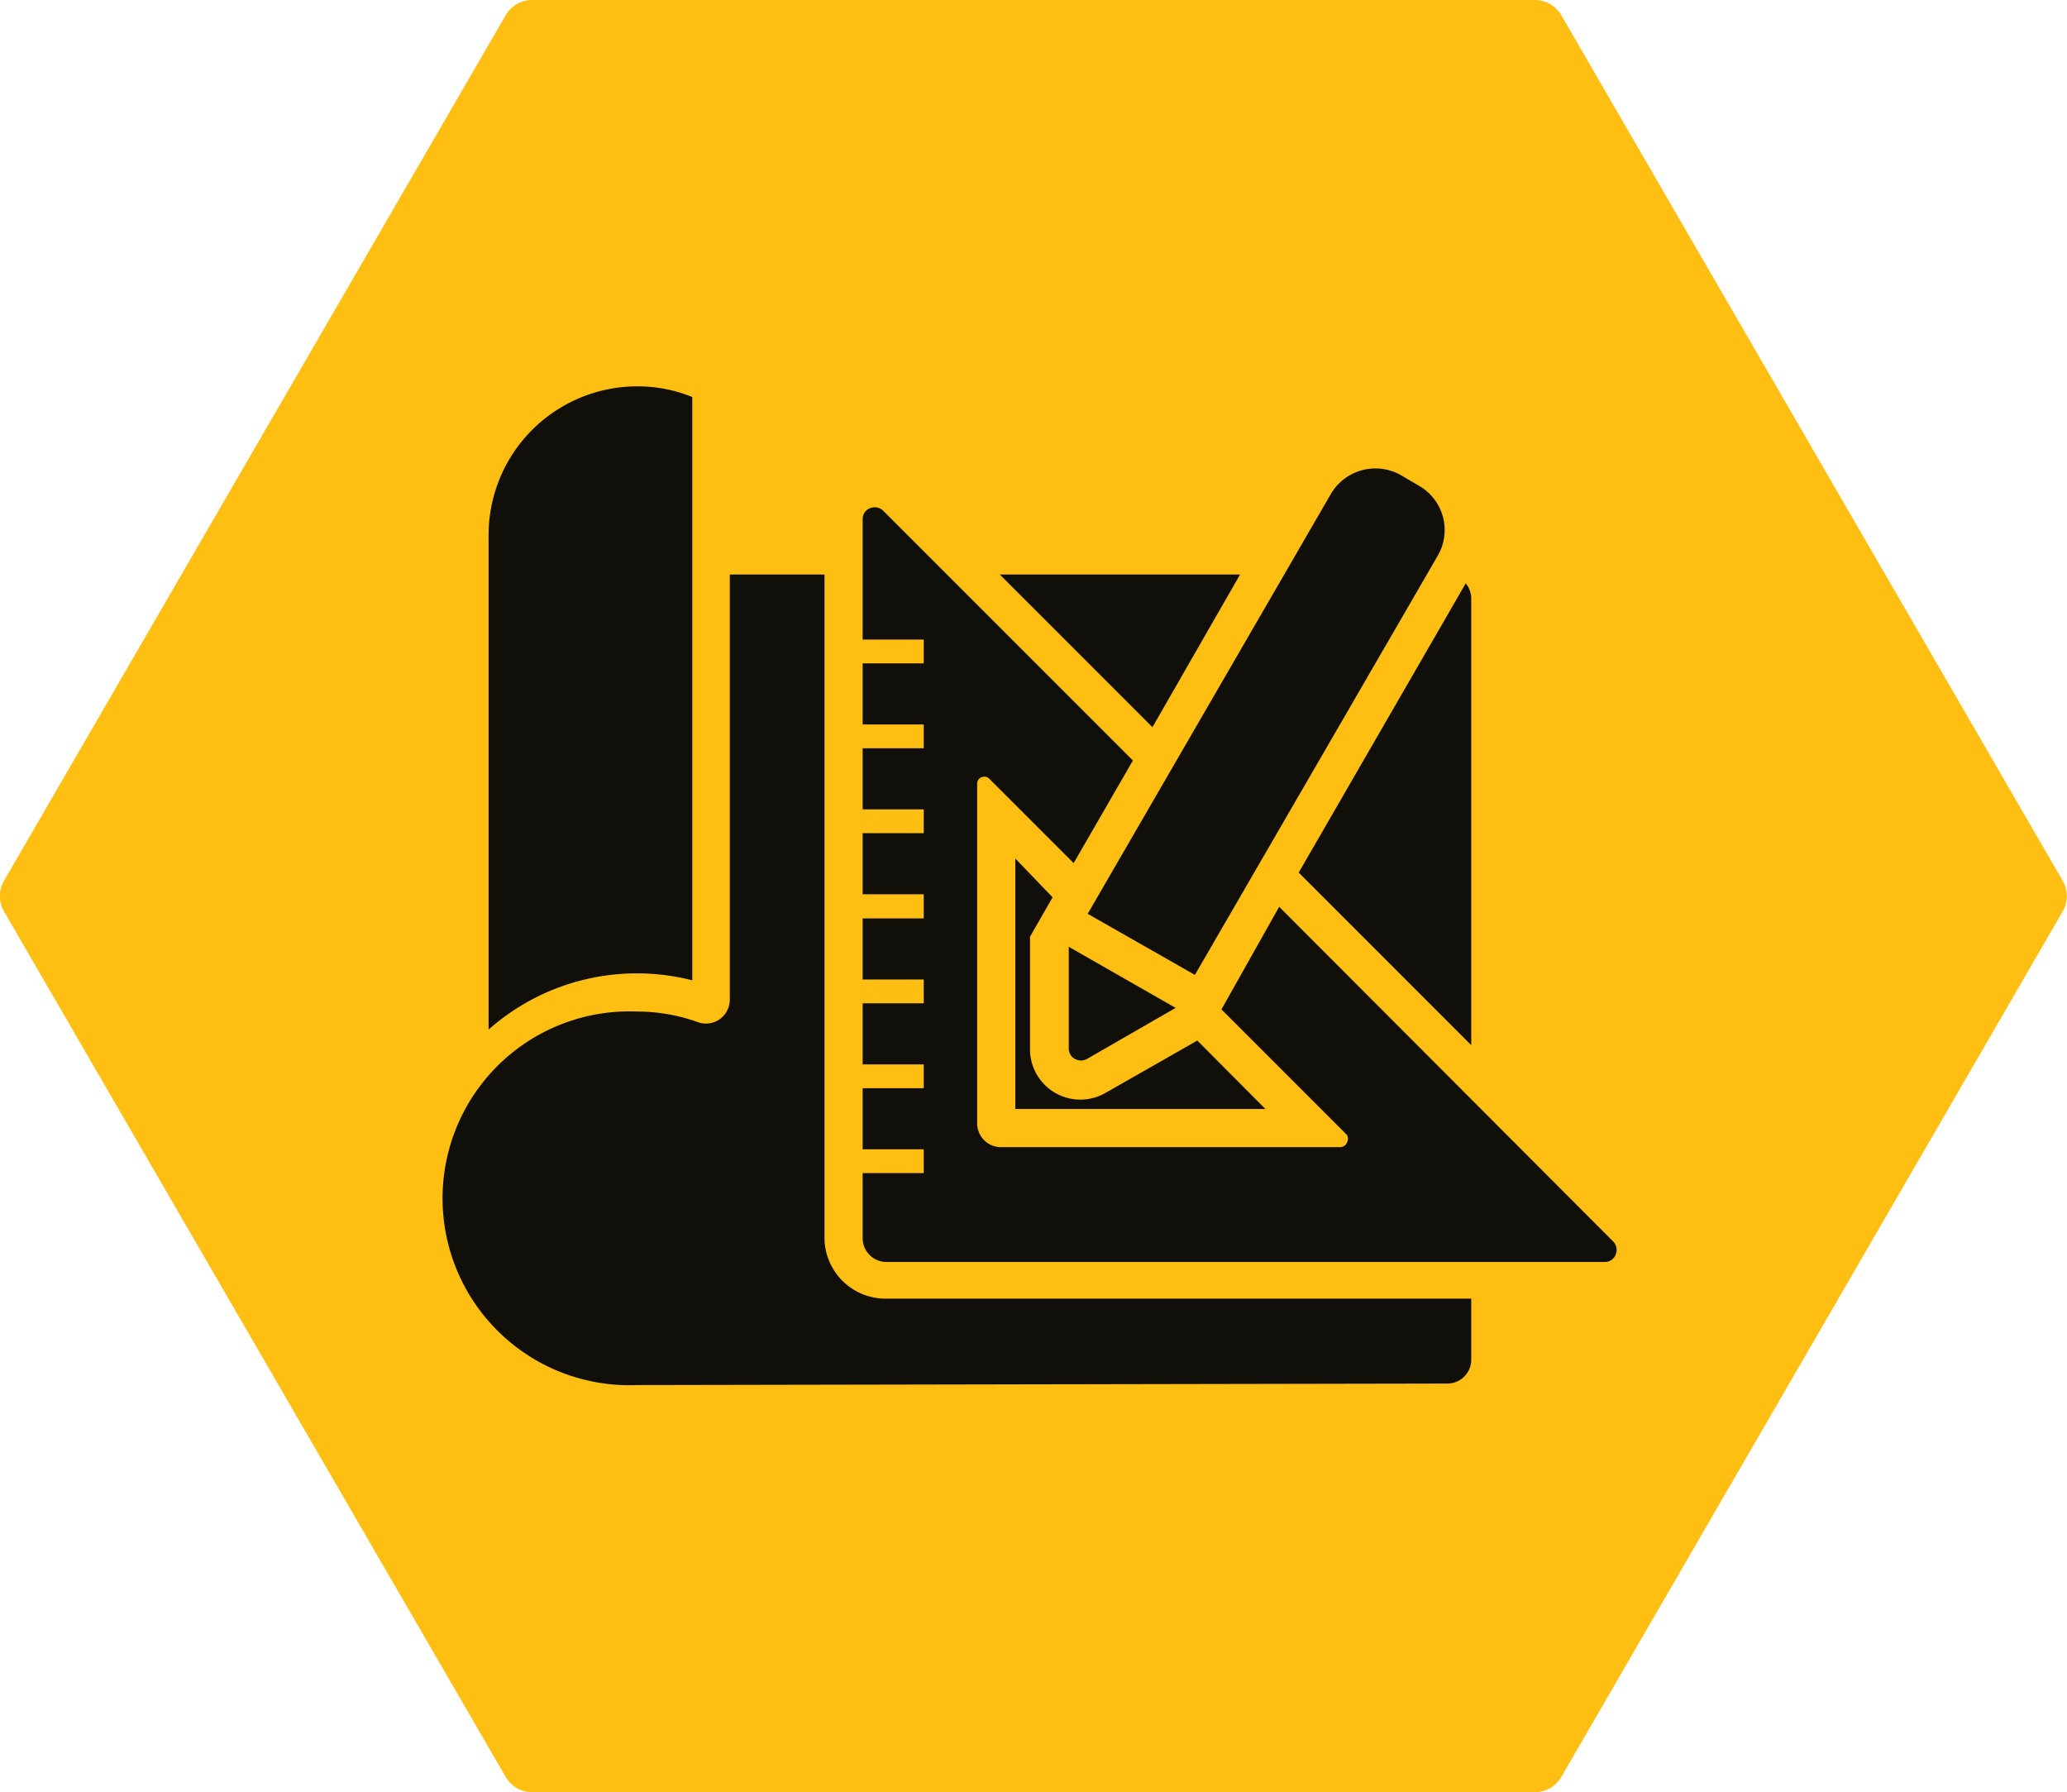
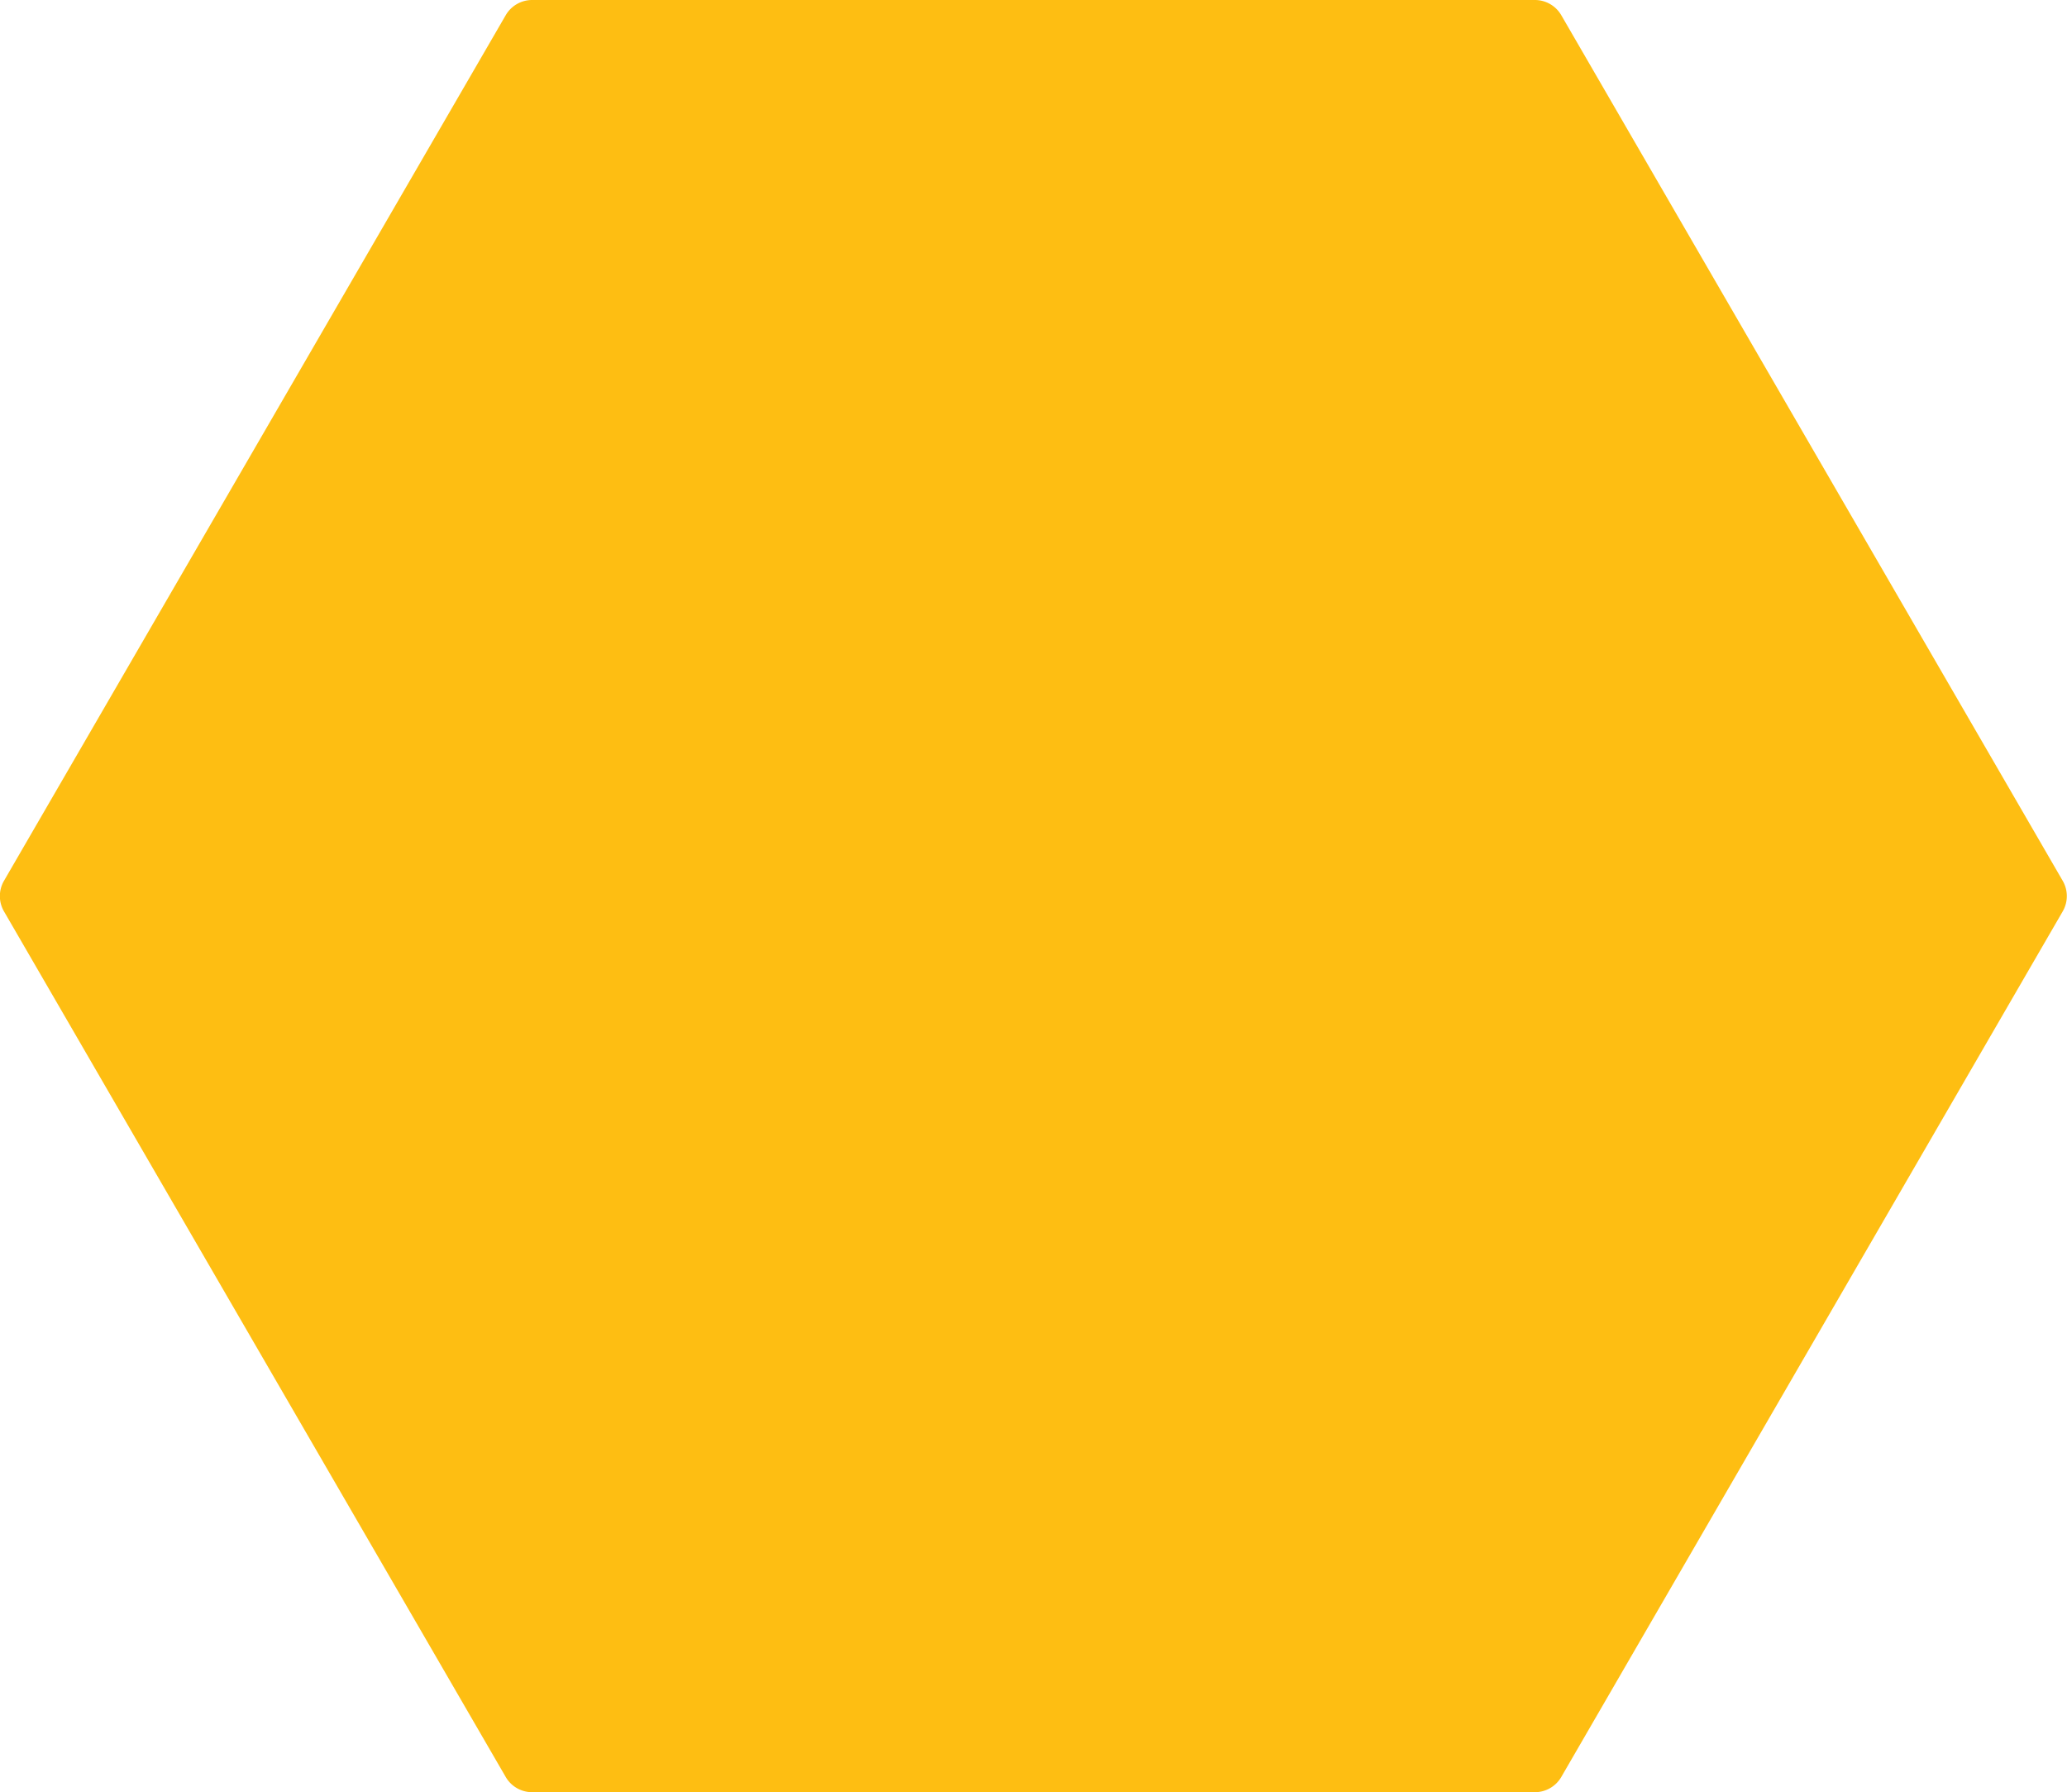
<svg xmlns="http://www.w3.org/2000/svg" viewBox="0 0 67.69 58.68">
  <defs>
    <style>.cls-1{fill:#febe12;}.cls-2{fill:#100f0a;fill-rule:evenodd;}</style>
  </defs>
  <g id="Layer_2" data-name="Layer 2">
    <g id="Layer_1-2" data-name="Layer 1">
      <path class="cls-1" d="M50.27,0H17.42a1,1,0,0,0-.86.5L.13,28.84a1,1,0,0,0,0,1L16.56,58.18a1,1,0,0,0,.86.5H50.27a1,1,0,0,0,.86-.5L67.55,29.84a1,1,0,0,0,0-1L51.13.5A1,1,0,0,0,50.27,0Z" />
-       <path class="cls-2" d="M22.67,32.1V13a4.7,4.7,0,0,0-1.81-.35A4.87,4.87,0,0,0,16,17.51v16.2a7.33,7.33,0,0,1,6.68-1.61ZM35,34.35V31l3.5,2-2.9,1.67a.41.41,0,0,1-.4,0A.38.38,0,0,1,35,34.35Zm.62-4.43,3.51,2L47.08,18.2a1.67,1.67,0,0,0-.62-2.3l-.58-.34a1.69,1.69,0,0,0-2.3.62ZM32,25.66a.22.22,0,0,1,.14-.21.23.23,0,0,1,.26.05l2.76,2.76L37.1,24.9l-8.18-8.18a.4.4,0,0,0-.43-.08.38.38,0,0,0-.24.36v3.94h2v.78h-2v2h2v.78h-2v2h2v.78h-2v2h2v.79h-2v2h2v.78h-2v2h2v.78h-2v2h2v.78h-2v2.13a.78.78,0,0,0,.78.78H52.55a.38.38,0,0,0,.36-.24.4.4,0,0,0-.08-.43L41.89,29.69,40,33.05l4.11,4.11a.25.25,0,0,1,0,.25.24.24,0,0,1-.22.15H32.78a.78.78,0,0,1-.78-.79ZM20.86,45.35a6.12,6.12,0,1,1,0-12.23,5.87,5.87,0,0,1,2,.35.78.78,0,0,0,.71-.1.79.79,0,0,0,.33-.64V18.81H27V40.52a2,2,0,0,0,2,2H48.18v2a.78.78,0,0,1-.78.78ZM48.18,34.22l-5.65-5.65L48,19.1a.78.78,0,0,1,.18.49ZM40.61,18.81l-2.87,5-5-5Zm-7.36,9.3v8.2h8.19l-2.23-2.24-3,1.71a1.65,1.65,0,0,1-2.48-1.43V30.67l.74-1.29Z" />
    </g>
  </g>
</svg>